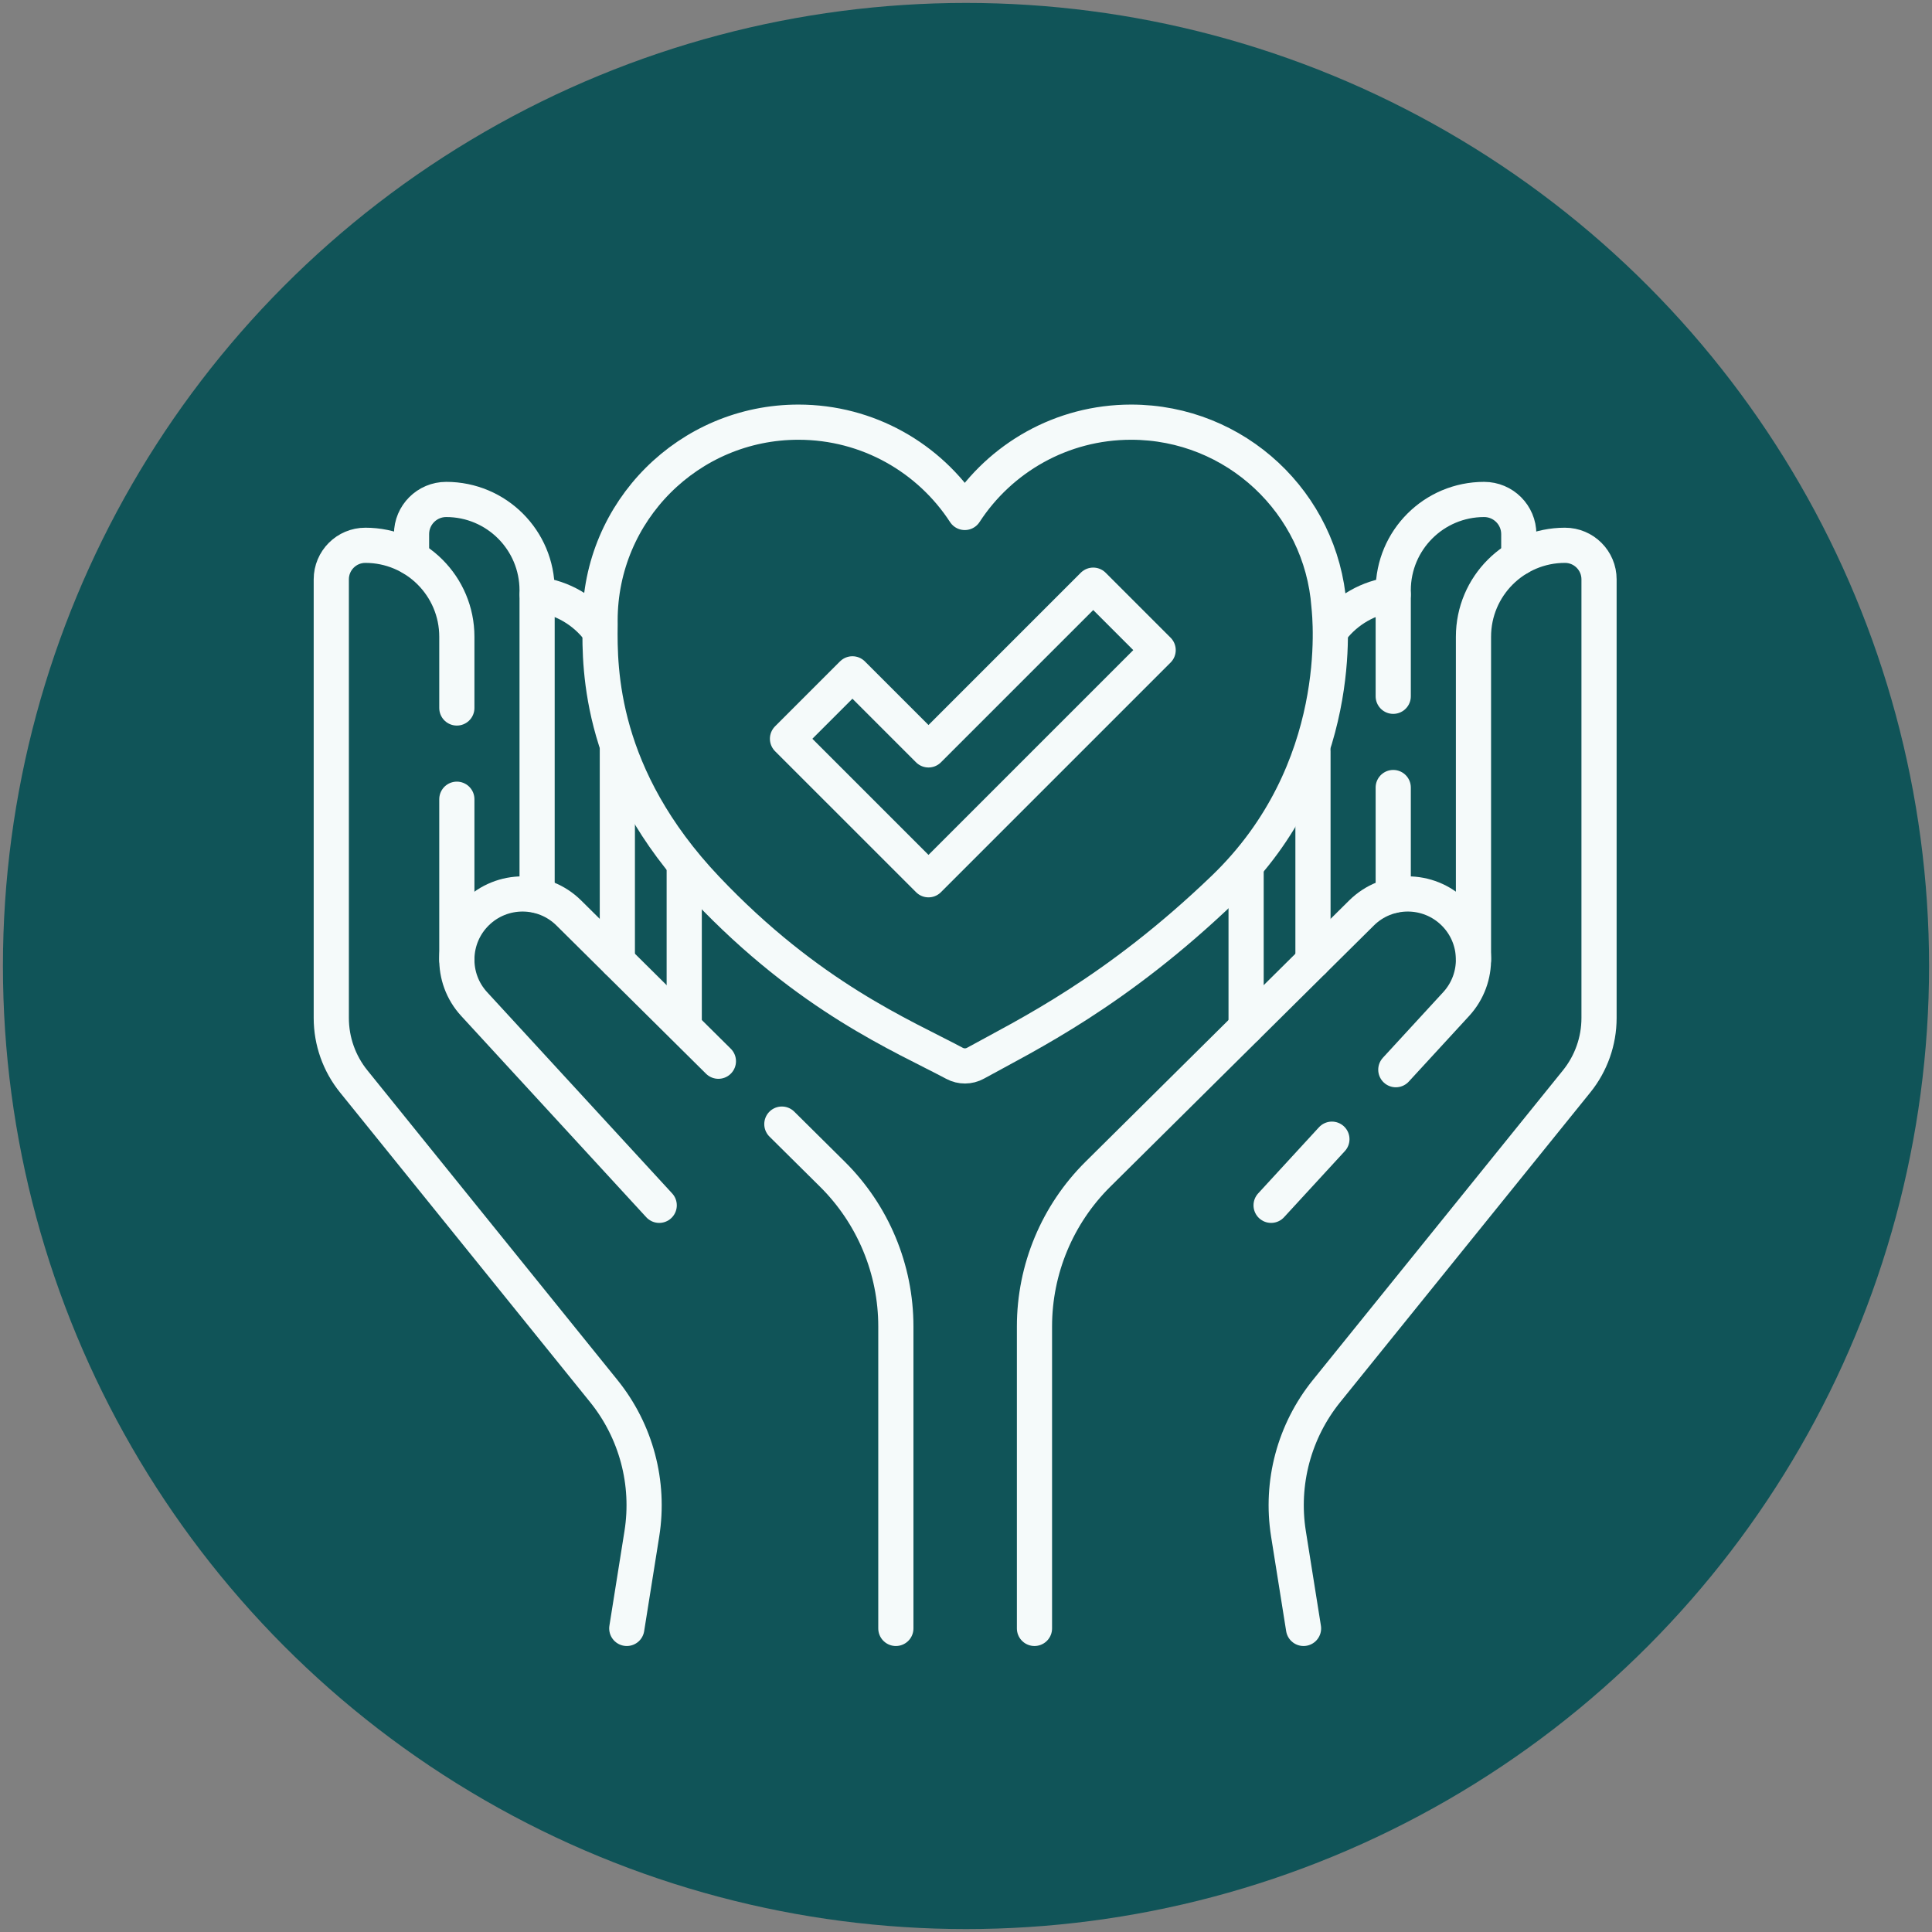
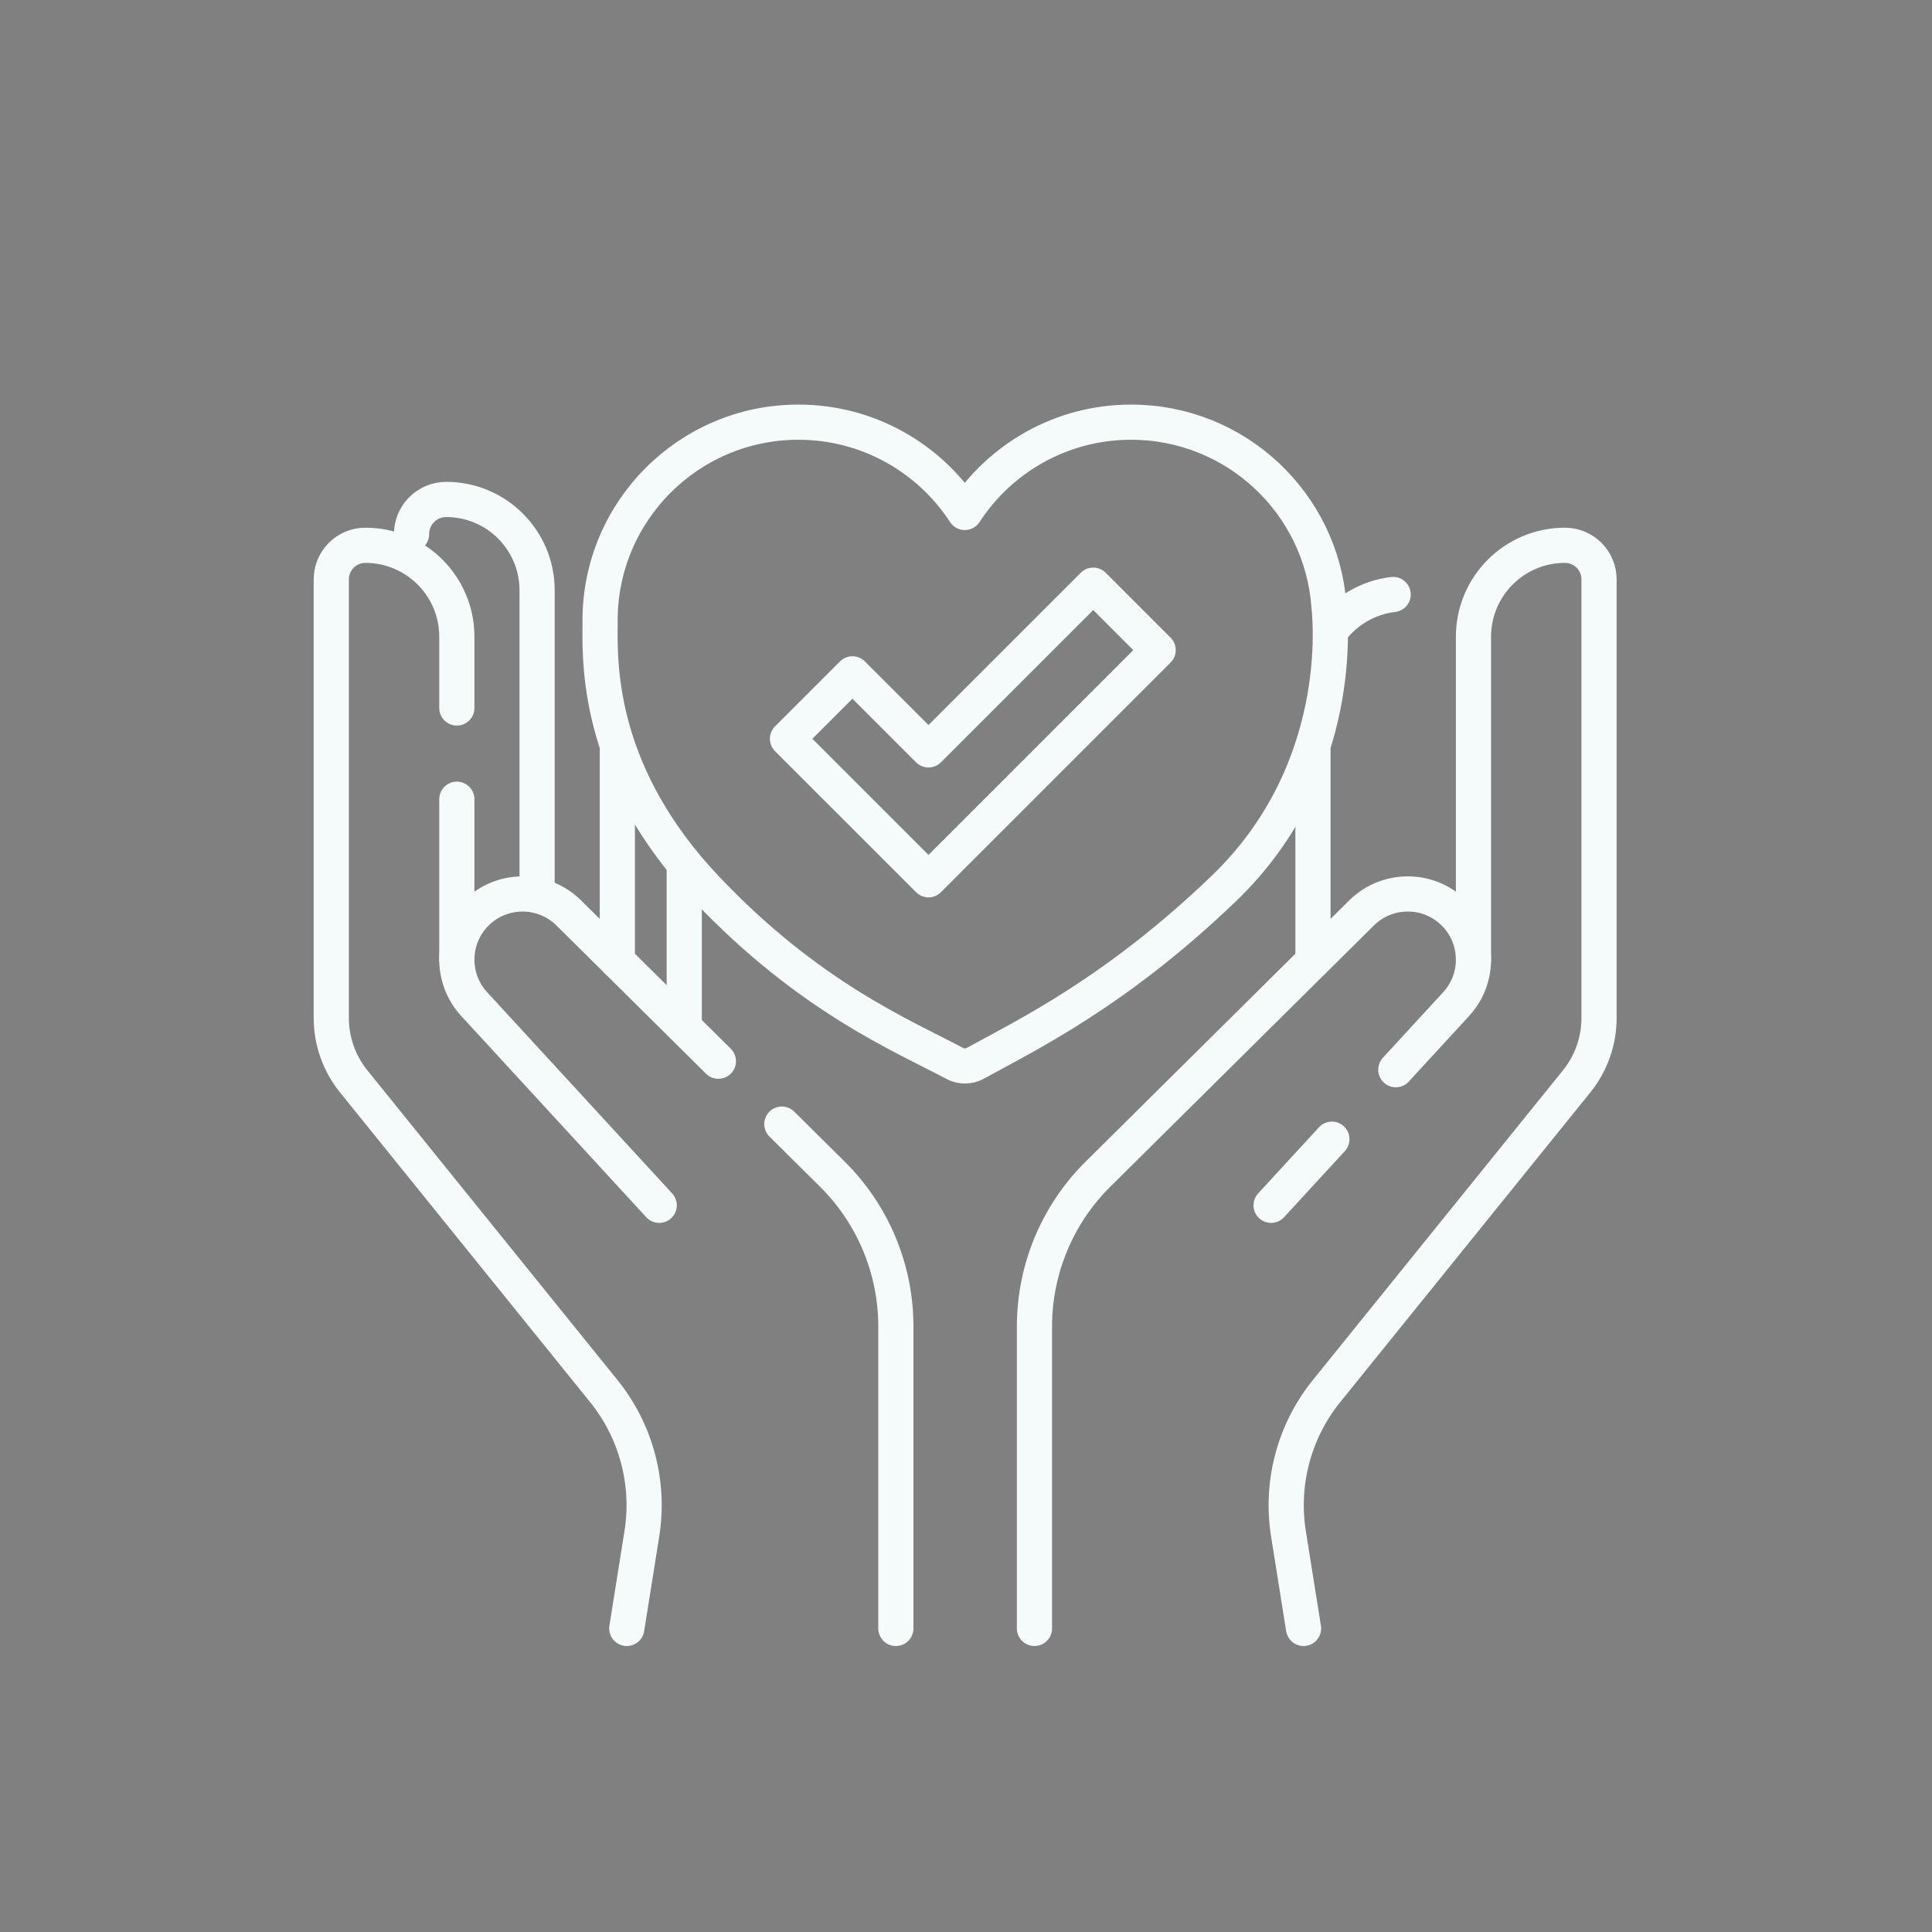
<svg xmlns="http://www.w3.org/2000/svg" width="659" height="659" viewBox="0 0 659 659" fill="none">
  <rect x="0" y="0" width="659" height="659" fill="#808080" stroke="none" />
-   <circle cx="329.5" cy="329.5" r="328.5" fill="#105458" />
-   <path d="M425.043 350.377V296.754" stroke="#F5FAFA" stroke-width="12" stroke-miterlimit="10" stroke-linecap="round" stroke-linejoin="round" />
  <path d="M454.414 214.483C459.381 208.132 466.773 203.766 475.198 202.777" stroke="#F5FAFA" stroke-width="12" stroke-miterlimit="10" stroke-linecap="round" stroke-linejoin="round" />
  <path d="M447.852 327.802V256.254" stroke="#F5FAFA" stroke-width="12" stroke-miterlimit="10" stroke-linecap="round" stroke-linejoin="round" />
-   <path d="M475.227 237.501V201.344C475.227 184.234 489.105 170.363 506.225 170.363C512.759 170.363 518.055 175.657 518.055 182.188V190.243" stroke="#F5FAFA" stroke-width="12" stroke-miterlimit="10" stroke-linecap="round" stroke-linejoin="round" />
-   <path d="M475.227 305.442V268.625" stroke="#F5FAFA" stroke-width="12" stroke-miterlimit="10" stroke-linecap="round" stroke-linejoin="round" />
  <path d="M444.633 555.448L439.49 523.156C436.731 505.832 441.448 488.151 452.472 474.499L537.783 368.858C542.728 362.733 545.426 355.101 545.426 347.23V197.618C545.426 191.201 540.222 186 533.802 186C516.569 186 502.598 199.963 502.598 217.188V327.313" stroke="#F5FAFA" stroke-width="12" stroke-miterlimit="10" stroke-linecap="round" stroke-linejoin="round" />
  <path d="M454.309 388.574L433.57 411.129" stroke="#F5FAFA" stroke-width="12" stroke-miterlimit="10" stroke-linecap="round" stroke-linejoin="round" />
  <path d="M352.855 555.448V452.447C352.855 432.939 360.651 414.239 374.512 400.504L464.402 311.42C473.126 302.775 487.188 302.759 495.932 311.386C504.52 319.859 504.855 333.607 496.689 342.488L476.111 364.868" stroke="#F5FAFA" stroke-width="12" stroke-miterlimit="10" stroke-linecap="round" stroke-linejoin="round" />
  <path d="M233.387 350.207V296.559" stroke="#F5FAFA" stroke-width="12" stroke-miterlimit="10" stroke-linecap="round" stroke-linejoin="round" />
-   <path d="M204.384 214.966C199.424 208.361 191.886 203.802 183.262 202.781" stroke="#F5FAFA" stroke-width="12" stroke-miterlimit="10" stroke-linecap="round" stroke-linejoin="round" />
  <path d="M210.574 327.764V255.859" stroke="#F5FAFA" stroke-width="12" stroke-miterlimit="10" stroke-linecap="round" stroke-linejoin="round" />
-   <path d="M183.203 305.416V201.344C183.203 184.234 169.325 170.363 152.205 170.363C145.671 170.363 140.375 175.657 140.375 182.188V190.218" stroke="#F5FAFA" stroke-width="12" stroke-miterlimit="10" stroke-linecap="round" stroke-linejoin="round" />
+   <path d="M183.203 305.416V201.344C183.203 184.234 169.325 170.363 152.205 170.363C145.671 170.363 140.375 175.657 140.375 182.188" stroke="#F5FAFA" stroke-width="12" stroke-miterlimit="10" stroke-linecap="round" stroke-linejoin="round" />
  <path d="M155.828 272.613V327.311" stroke="#F5FAFA" stroke-width="12" stroke-miterlimit="10" stroke-linecap="round" stroke-linejoin="round" />
  <path d="M213.793 555.448L218.936 523.156C221.695 505.832 216.978 488.151 205.954 474.499L120.644 368.858C115.697 362.734 113 355.101 113 347.23V197.618C113 191.201 118.204 186 124.624 186C141.858 186 155.828 199.963 155.828 217.188V241.491" stroke="#F5FAFA" stroke-width="12" stroke-miterlimit="10" stroke-linecap="round" stroke-linejoin="round" />
  <path d="M245.043 361.979L194.026 311.42C185.302 302.775 171.24 302.759 162.496 311.386C153.908 319.859 153.573 333.607 161.739 342.488L224.855 411.132" stroke="#F5FAFA" stroke-width="12" stroke-miterlimit="10" stroke-linecap="round" stroke-linejoin="round" />
  <path d="M305.574 555.45V452.448C305.574 432.94 297.779 414.241 283.918 400.506L266.688 383.43" stroke="#F5FAFA" stroke-width="12" stroke-miterlimit="10" stroke-linecap="round" stroke-linejoin="round" />
  <path d="M417.418 303.095C380.581 338.478 350.207 353.02 332.753 362.653C330.525 363.884 327.833 363.899 325.588 362.7C307.936 353.272 276.06 340.207 240.901 303.095C204.678 264.859 204.463 228.607 204.689 212.968C204.684 212.533 204.679 212.099 204.679 211.664C204.679 174.297 234.972 144 272.339 144C296.111 144 317.02 156.261 329.086 174.801C341.152 156.26 362.06 144 385.832 144C421.505 144 450.729 171.609 453.307 206.623C453.312 206.657 453.317 206.717 453.321 206.797C453.695 210.53 459.372 262.797 417.418 303.095Z" stroke="#F5FAFA" stroke-width="12" stroke-miterlimit="10" stroke-linecap="round" stroke-linejoin="round" />
  <path d="M316.706 300.085L268.613 251.992L290.762 229.844L316.706 255.788L372.892 199.602L395.041 221.75L316.706 300.085Z" stroke="#F5FAFA" stroke-width="12" stroke-miterlimit="10" stroke-linecap="round" stroke-linejoin="round" />
</svg>